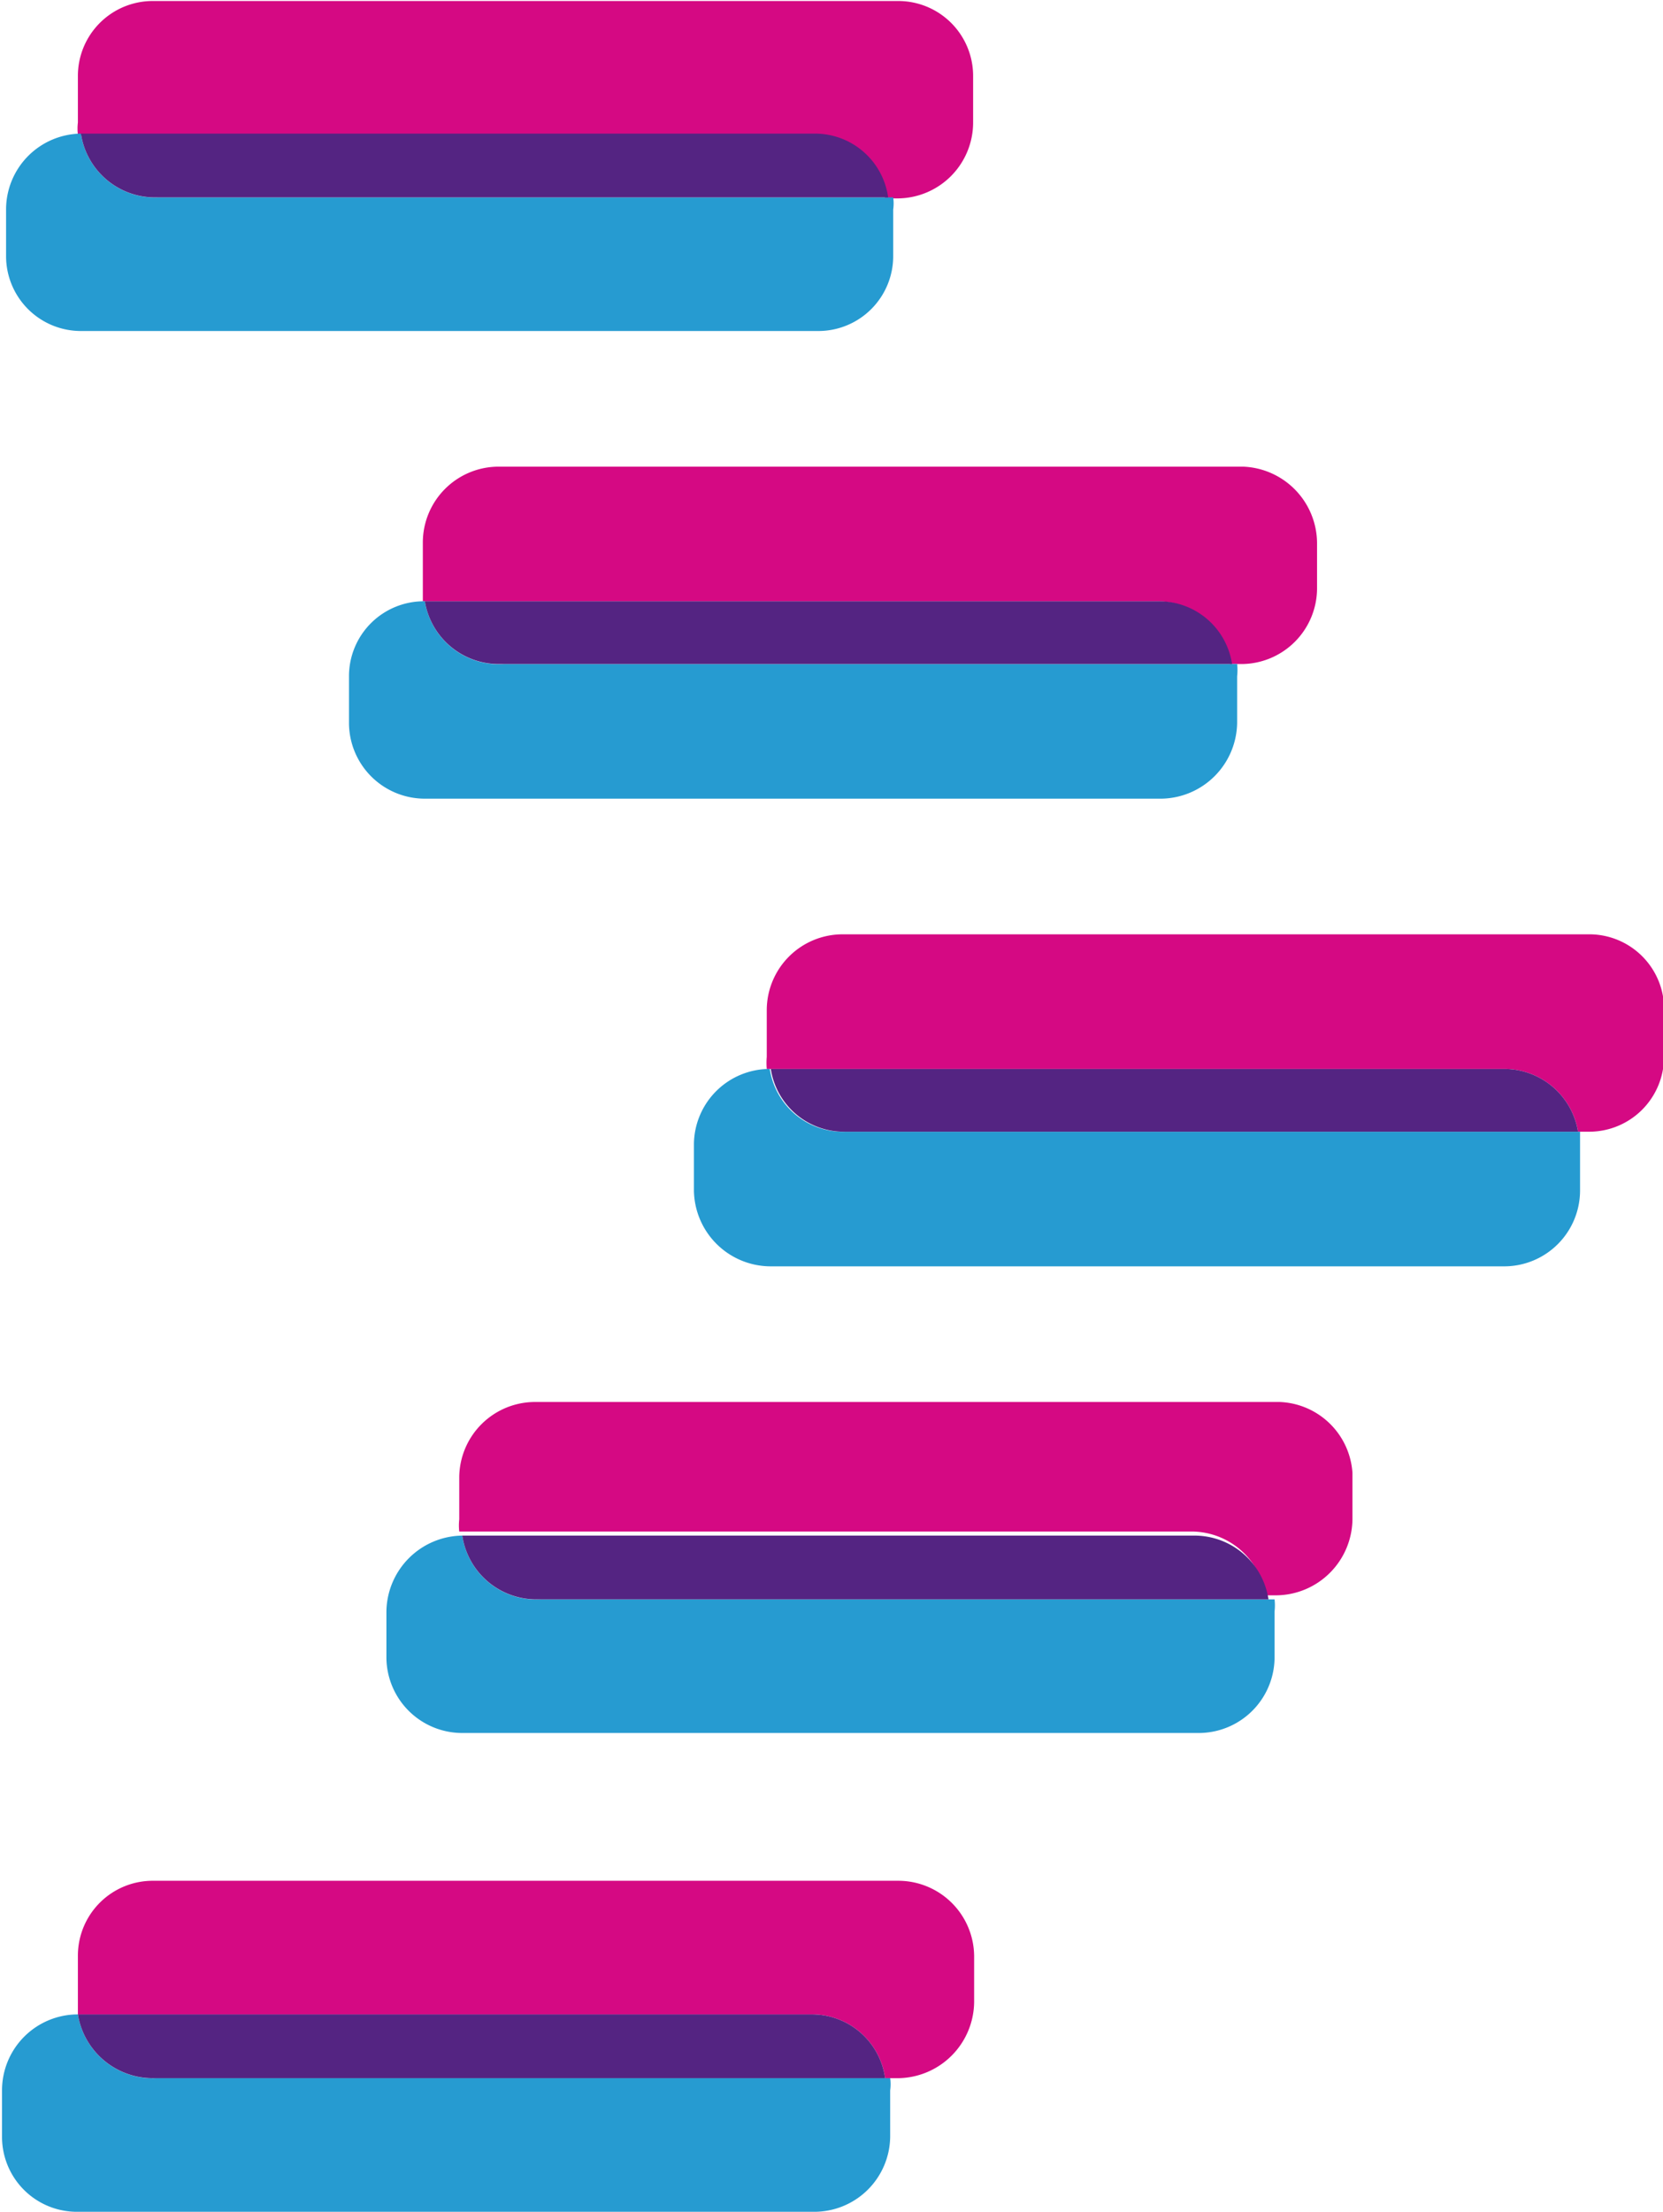
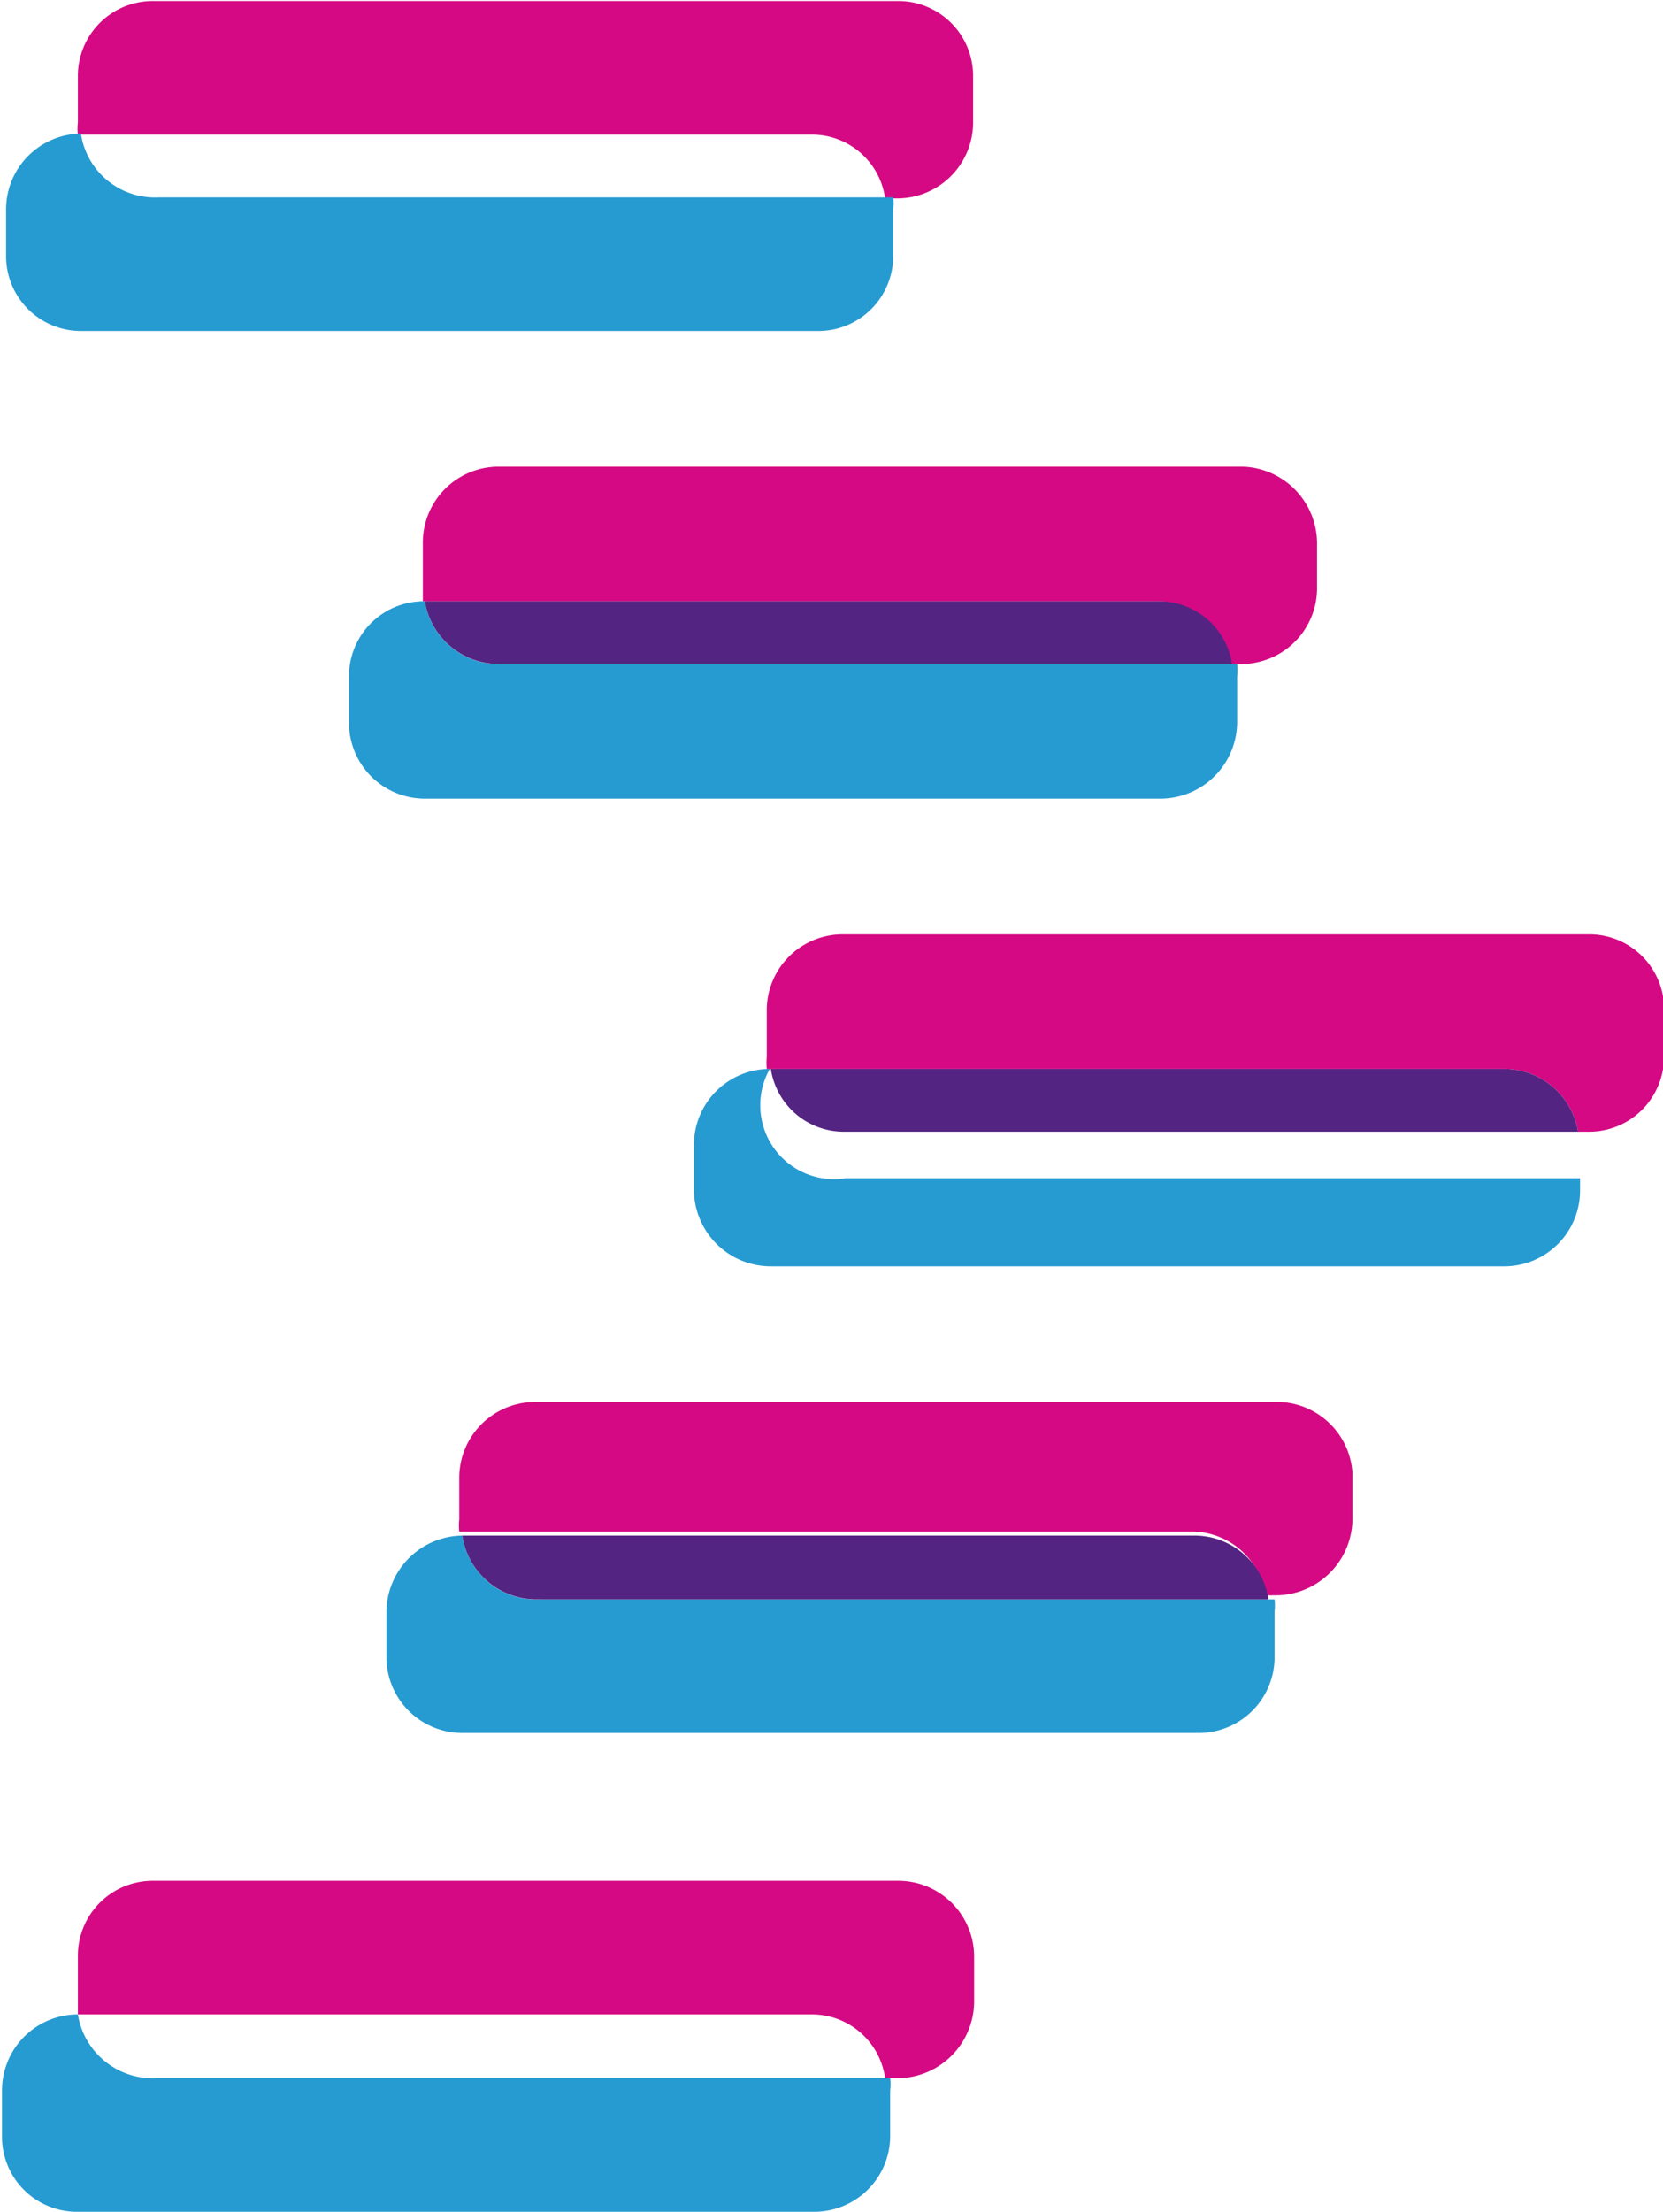
<svg xmlns="http://www.w3.org/2000/svg" id="Layer_1" data-name="Layer 1" viewBox="0 0 16.44 21.85">
  <defs>
    <style>.cls-1{fill:#d50983;}.cls-2{fill:#269bd1;}.cls-3{fill:#542482;}</style>
  </defs>
  <path class="cls-1" d="M305,97h-7.37a.74.74,0,0,0-.74.74v.46a.5.5,0,0,0,0,.12h7.26a.73.73,0,0,1,.72.63H305a.75.75,0,0,0,.74-.75v-.46A.74.74,0,0,0,305,97Z" transform="translate(-296.12 -96.99)" />
  <path class="cls-2" d="M296.92,98.31h0a.75.75,0,0,0-.74.75v.46a.74.74,0,0,0,.74.74h7.29a.74.74,0,0,0,.74-.74v-.46a.43.43,0,0,0,0-.12h-7.26A.74.74,0,0,1,296.92,98.31Z" transform="translate(-296.12 -96.99)" />
-   <path class="cls-3" d="M304.18,98.31h-7.26a.74.74,0,0,0,.72.63h7.26A.73.73,0,0,0,304.18,98.31Z" transform="translate(-296.12 -96.99)" />
  <path class="cls-1" d="M308.41,101.6h-7.36a.75.75,0,0,0-.75.75v.46s0,.08,0,.12h7.26a.73.73,0,0,1,.72.62h.11a.75.75,0,0,0,.75-.74v-.46A.76.76,0,0,0,308.41,101.6Z" transform="translate(-296.12 -96.99)" />
  <path class="cls-2" d="M300.32,102.93h0a.74.74,0,0,0-.75.74v.46a.75.75,0,0,0,.75.75h7.28a.76.76,0,0,0,.75-.75v-.46a.53.53,0,0,0,0-.12h-7.25A.74.74,0,0,1,300.32,102.93Z" transform="translate(-296.12 -96.99)" />
  <path class="cls-3" d="M307.58,102.93h-7.26a.74.74,0,0,0,.73.62h7.25A.73.73,0,0,0,307.58,102.93Z" transform="translate(-296.12 -96.99)" />
  <path class="cls-1" d="M311.82,106.22h-7.37a.75.75,0,0,0-.75.75v.46a.7.7,0,0,0,0,.12H311a.74.74,0,0,1,.72.62h.11a.74.74,0,0,0,.74-.74V107A.74.74,0,0,0,311.82,106.22Z" transform="translate(-296.12 -96.99)" />
-   <path class="cls-2" d="M303.73,107.55h0a.75.75,0,0,0-.75.74v.46a.76.76,0,0,0,.75.75H311a.75.75,0,0,0,.74-.75v-.46s0-.08,0-.12h-7.26A.73.73,0,0,1,303.73,107.55Z" transform="translate(-296.12 -96.99)" />
+   <path class="cls-2" d="M303.73,107.55h0a.75.75,0,0,0-.75.74v.46a.76.76,0,0,0,.75.75H311a.75.75,0,0,0,.74-.75s0-.08,0-.12h-7.26A.73.73,0,0,1,303.73,107.55Z" transform="translate(-296.12 -96.99)" />
  <path class="cls-3" d="M311,107.55h-7.26a.73.73,0,0,0,.72.62h7.26A.74.74,0,0,0,311,107.55Z" transform="translate(-296.12 -96.99)" />
  <path class="cls-1" d="M308.77,110.84h-7.36a.75.75,0,0,0-.75.74V112a.53.53,0,0,0,0,.12h7.25a.74.74,0,0,1,.72.63h.11a.76.76,0,0,0,.75-.75v-.46A.75.75,0,0,0,308.77,110.84Z" transform="translate(-296.12 -96.99)" />
  <path class="cls-2" d="M300.69,112.16h0a.76.76,0,0,0-.75.75v.46a.75.75,0,0,0,.75.74h7.28a.75.75,0,0,0,.75-.74v-.46a.53.53,0,0,0,0-.12h-7.25A.74.74,0,0,1,300.69,112.16Z" transform="translate(-296.12 -96.99)" />
  <path class="cls-3" d="M307.94,112.16h-7.25a.74.74,0,0,0,.72.63h7.25A.74.74,0,0,0,307.94,112.16Z" transform="translate(-296.12 -96.99)" />
  <path class="cls-1" d="M305,115.57h-7.36a.74.74,0,0,0-.75.74v.46s0,.08,0,.12h7.26a.73.73,0,0,1,.72.63H305a.76.76,0,0,0,.75-.75v-.46A.75.75,0,0,0,305,115.57Z" transform="translate(-296.12 -96.99)" />
  <path class="cls-2" d="M296.89,116.89h0a.75.75,0,0,0-.75.75v.46a.74.74,0,0,0,.75.74h7.28a.75.75,0,0,0,.75-.74v-.46a.42.42,0,0,0,0-.12h-7.25A.75.75,0,0,1,296.89,116.89Z" transform="translate(-296.12 -96.99)" />
-   <path class="cls-3" d="M304.15,116.89h-7.26a.75.75,0,0,0,.73.63h7.25A.73.73,0,0,0,304.15,116.89Z" transform="translate(-296.12 -96.99)" />
</svg>